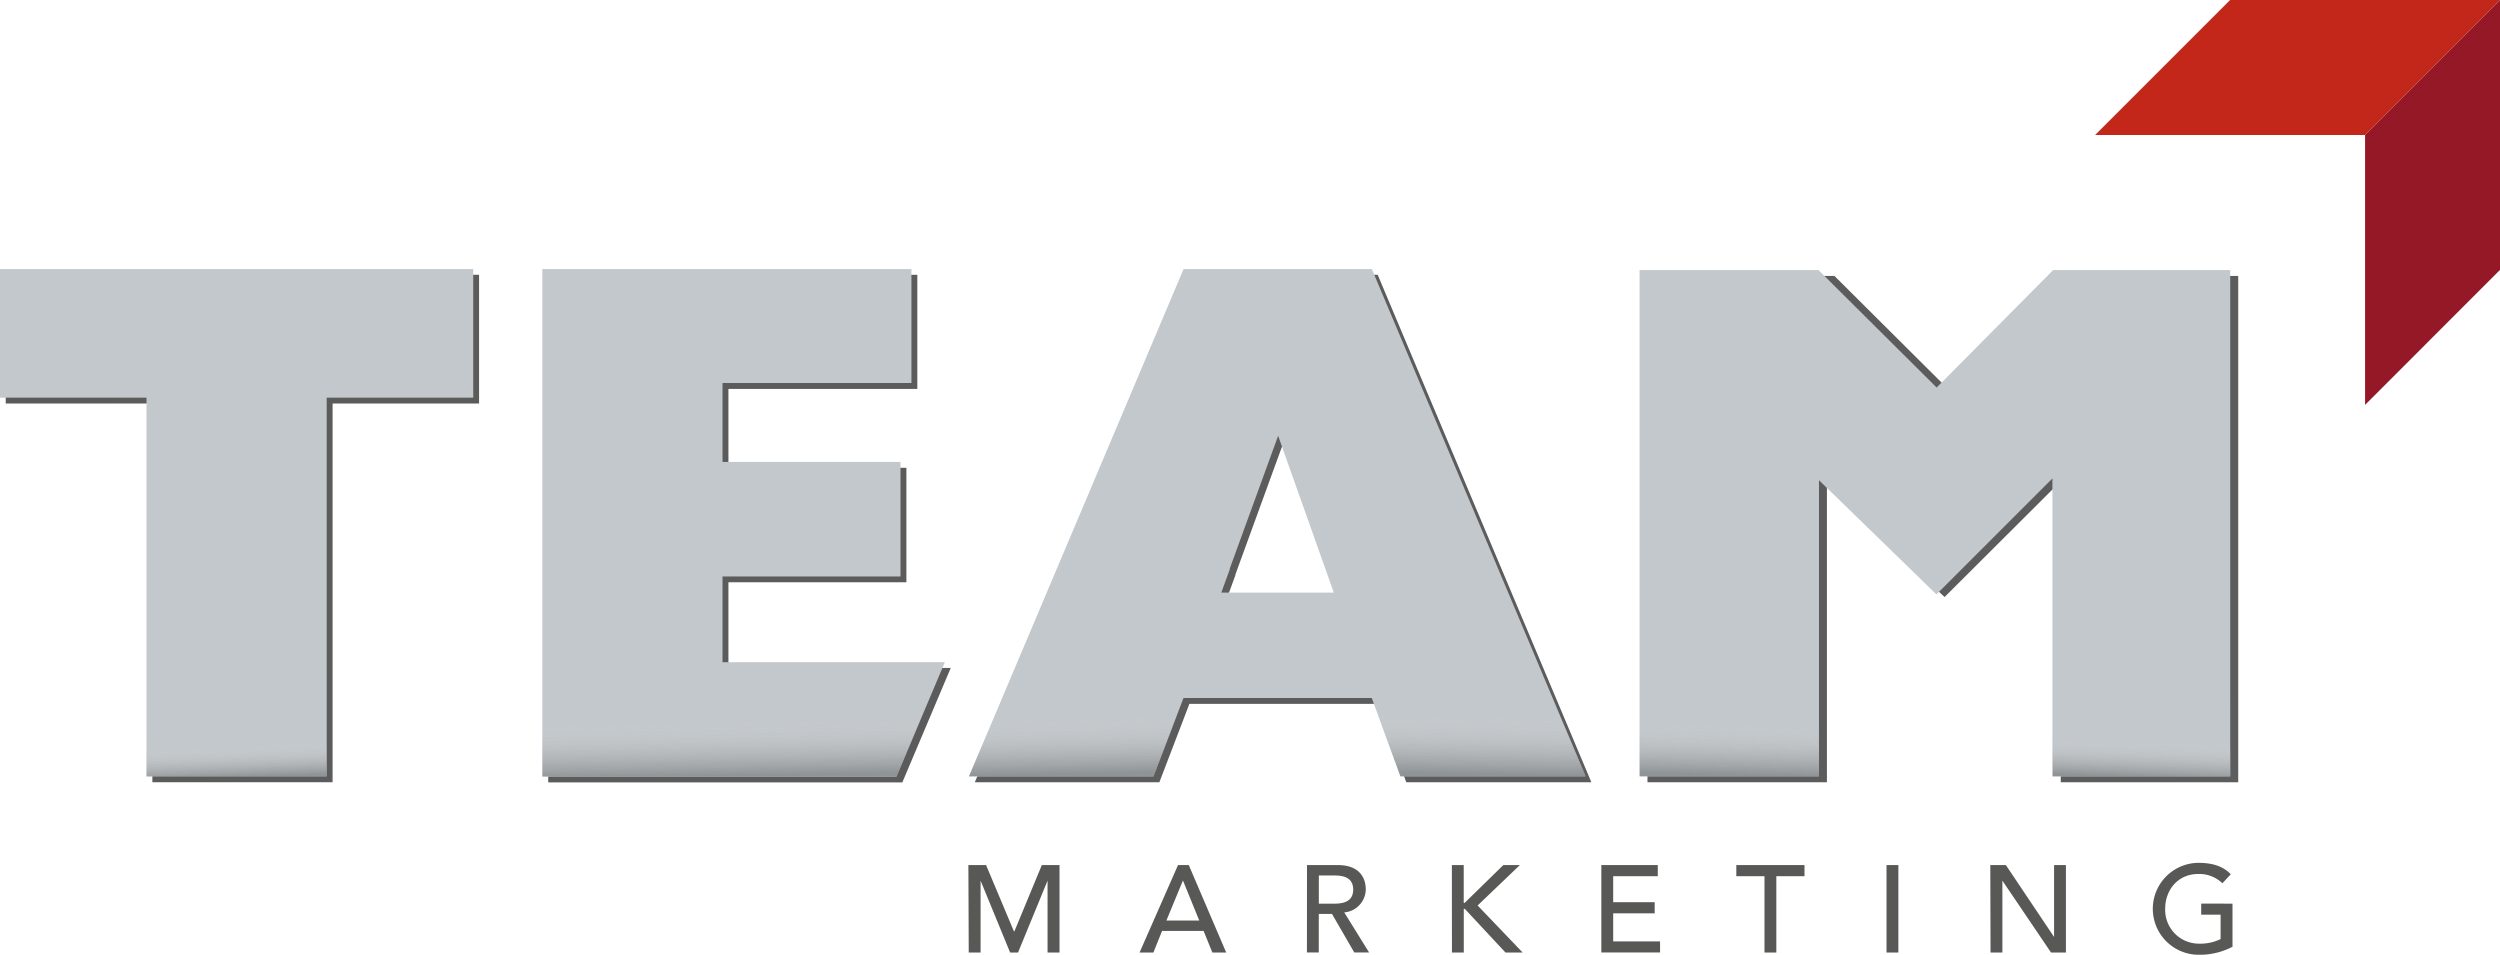
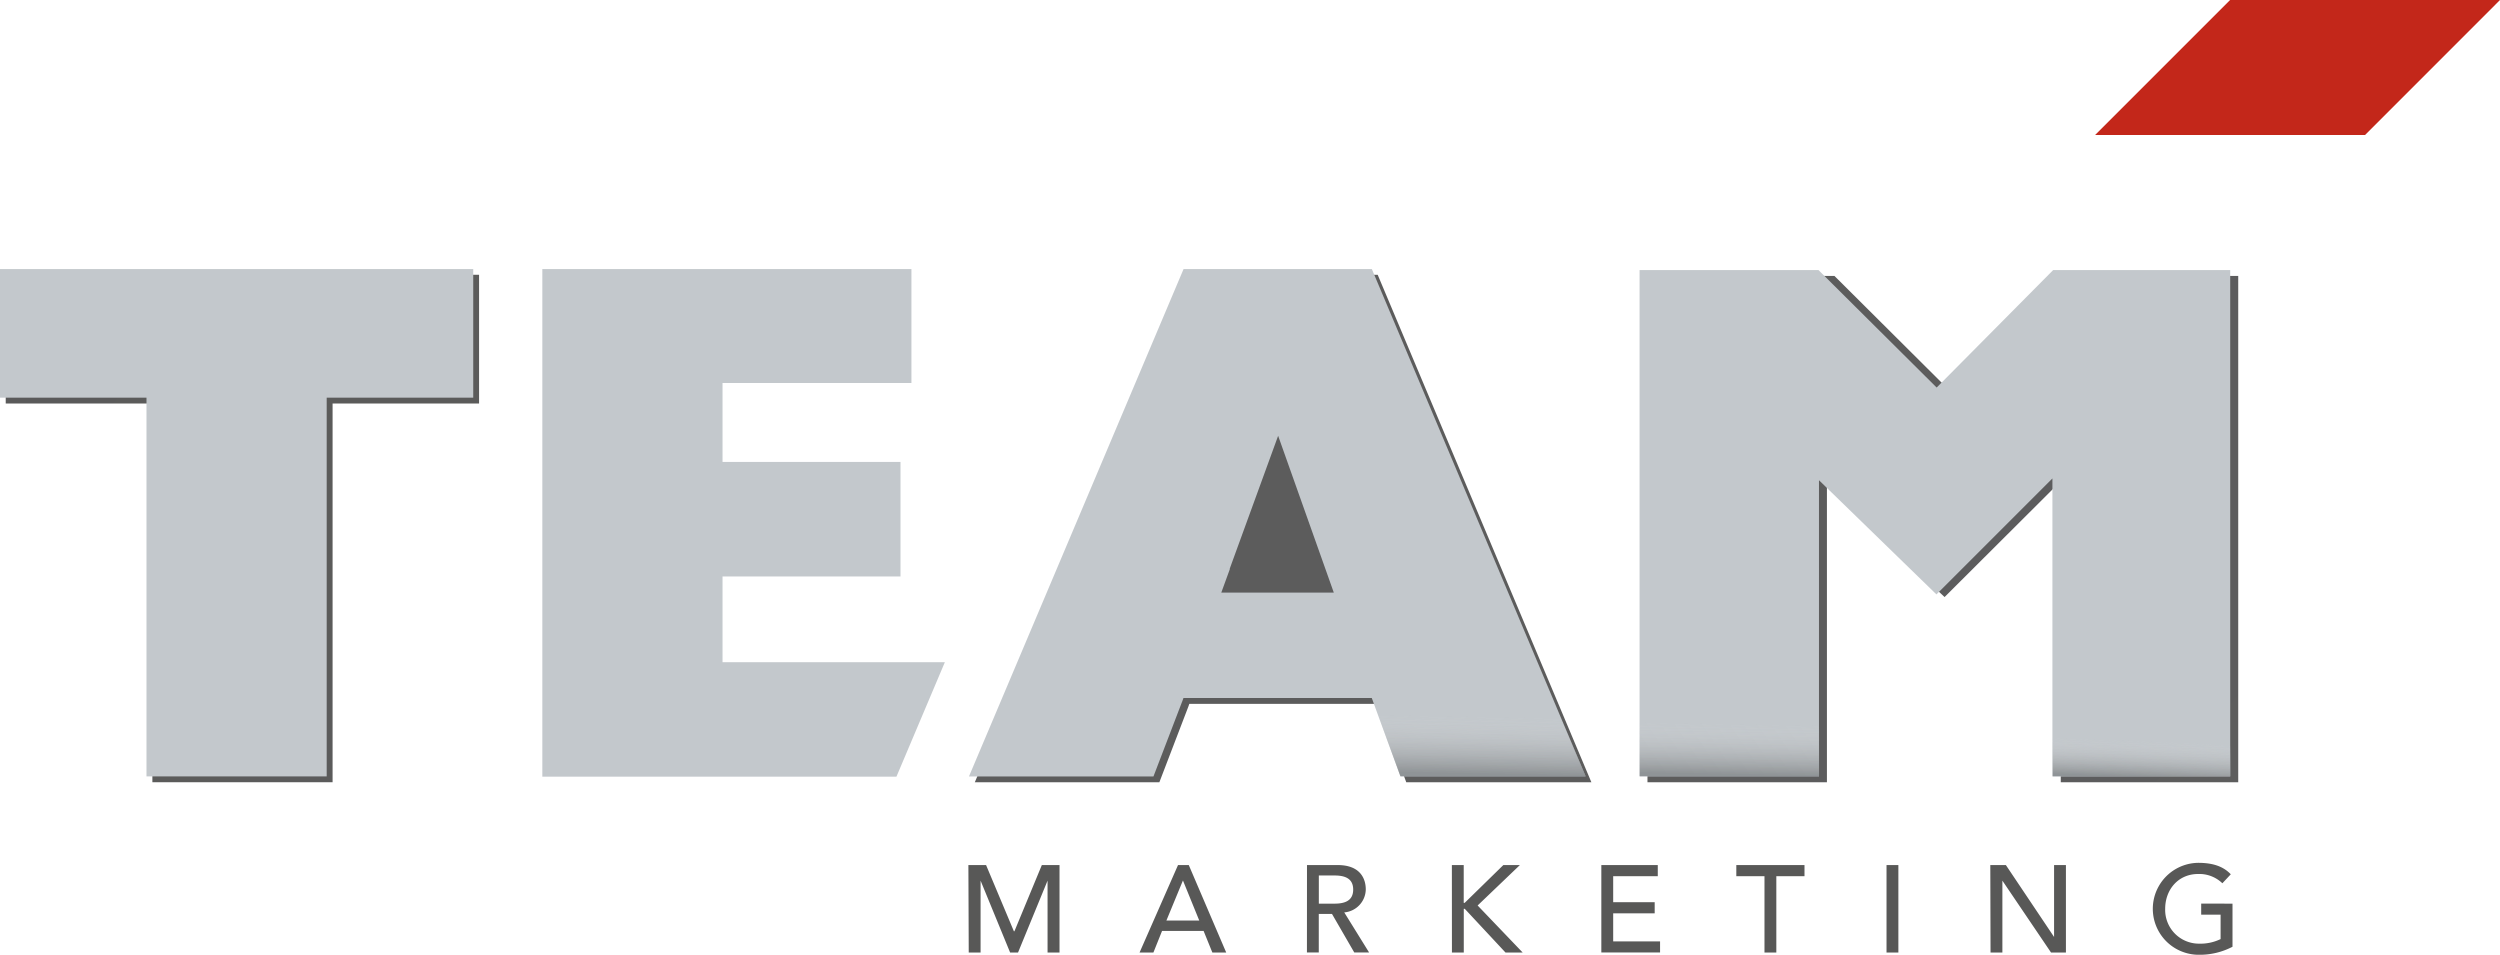
<svg xmlns="http://www.w3.org/2000/svg" xmlns:xlink="http://www.w3.org/1999/xlink" id="Logo" viewBox="0 0 436.73 166.79">
  <defs>
    <linearGradient id="linear-gradient" x1="471.79" x2="108.26" y1="218.94" y2="-128.48" gradientUnits="userSpaceOnUse">
      <stop offset=".1" stop-color="#5d5d5e" />
      <stop offset="1" stop-color="#5a5a59" />
    </linearGradient>
    <linearGradient xlink:href="#linear-gradient" id="linear-gradient-2" x1="407.24" x2="42.8" y1="285.13" y2="-63.16" />
    <linearGradient xlink:href="#linear-gradient" id="linear-gradient-3" x1="370.27" x2="5.82" y1="323.83" y2="-24.47" />
    <linearGradient xlink:href="#linear-gradient" id="linear-gradient-4" x1="335.49" x2="-28.96" y1="360.23" y2="11.93" />
    <linearGradient id="linear-gradient-5" x1="302.2" x2="302.01" y1="125.29" y2="135.89" gradientUnits="userSpaceOnUse">
      <stop offset=".11" stop-color="#d5d6d8" stop-opacity="0" />
      <stop offset=".94" stop-color="#7c8082" stop-opacity=".8" />
    </linearGradient>
    <linearGradient id="linear-gradient-6" x1="374.23" x2="373.97" y1="128.76" y2="136.15" gradientUnits="userSpaceOnUse">
      <stop offset=".09" stop-color="#d5d6d8" stop-opacity="0" />
      <stop offset=".94" stop-color="#7c8082" stop-opacity=".8" />
    </linearGradient>
    <linearGradient id="linear-gradient-7" x1="258.84" x2="258.64" y1="124.38" y2="135.86" gradientUnits="userSpaceOnUse">
      <stop offset=".07" stop-color="#d5d6d8" stop-opacity="0" />
      <stop offset=".94" stop-color="#7c8082" stop-opacity=".8" />
    </linearGradient>
    <linearGradient id="linear-gradient-8" x1="187.53" x2="187.74" y1="124.03" y2="135.85" gradientUnits="userSpaceOnUse">
      <stop offset=".12" stop-color="#d5d6d8" stop-opacity="0" />
      <stop offset=".94" stop-color="#7c8082" stop-opacity=".8" />
    </linearGradient>
    <linearGradient id="linear-gradient-9" x1="127.95" x2="128.14" y1="125.12" y2="136.13" gradientUnits="userSpaceOnUse">
      <stop offset=".08" stop-color="#d5d6d8" stop-opacity="0" />
      <stop offset=".94" stop-color="#7c8082" stop-opacity=".8" />
    </linearGradient>
    <linearGradient id="linear-gradient-10" x1="41.25" x2="41.48" y1="129.44" y2="136.17" gradientUnits="userSpaceOnUse">
      <stop offset=".12" stop-color="#d5d6d8" stop-opacity="0" />
      <stop offset=".94" stop-color="#7c8082" stop-opacity=".8" />
    </linearGradient>
  </defs>
  <g>
    <g id="TEAM_Shadow" data-name="TEAM Shadow">
      <path fill="url(#linear-gradient)" d="M360.05 48.2 340.35 68l-19.89-19.8H287.8v88.45h31.35V84.91l20.55 19.39L360 84.06v52.59h31V48.2Z" />
-       <path fill="url(#linear-gradient-2)" d="M240.67 48 278 136.65h-32.34l-5-13.69h-32.9l-.13.39-5.1 13.31h-32.24L207.79 48ZM234 104.53l-9.73-27.38-8.45 23.2v.12l-1.49 4.06H234Z" />
-       <path fill="url(#linear-gradient-3)" d="M127.25 101.72h31.09v-20h-31.09V67.94h33V48H95.77v88.68h61.86l8.46-20h-38.84Z" />
+       <path fill="url(#linear-gradient-2)" d="M240.67 48 278 136.65h-32.34l-5-13.69h-32.9l-.13.39-5.1 13.31h-32.24L207.79 48ZM234 104.53v.12l-1.49 4.06H234Z" />
      <path fill="url(#linear-gradient-4)" d="M1 48h82.69v22.49H58.1v66.16H26.62V70.49H1Z" />
    </g>
    <path fill="#c3271a" d="M389.58 0 366 23.58h47.16L436.73 0h-47.15z" />
-     <path fill="#941826" d="M413.16 23.58v47.15l23.57-23.58V0l-23.57 23.58z" />
    <path id="MARKETING" fill="#585857" d="M169.17 151.12h3.09l4.86 11.57h.09l4.79-11.57h3.09v15.28H183v-12.56l-5.16 12.56h-1.38l-5.16-12.56v12.56h-2.07Zm36.62 0h1.88l6.54 15.28h-2.42l-1.53-3.77H203l-1.51 3.77h-2.42Zm3.71 9.69-2.85-7-2.89 7Zm18.82-9.69h5.37c3.91 0 4.9 2.35 4.9 4.27a4.1 4.1 0 0 1-3.76 4l4.34 7h-2.59l-3.89-6.73h-2.31v6.73h-2.07Zm2.07 6.74h2.72c1.64 0 3.28-.39 3.28-2.46s-1.64-2.46-3.28-2.46h-2.72Zm23.24-6.74h2.07v6.6h.17l6.75-6.6h2.89l-7.38 7.06 7.87 8.22h-3l-7.12-7.64h-.17v7.64h-2.07Zm26.11 0h9.86v1.94h-7.79v4.55h7.25v1.94h-7.25v4.9H290v1.94h-10.26Zm28.5 1.94h-4.92v-1.94h11.91v1.94h-4.92v13.34h-2.07Zm21.32-1.94h2.07v15.28h-2.07Zm18.13 0h2.72l8.42 12.56v-12.56h2.07v15.28h-2.6l-8.5-12.56v12.56h-2.07Zm42.31 6.74v7.53a12.36 12.36 0 0 1-5.78 1.4 8 8 0 1 1-.22-16.06c2.81 0 4.51.75 5.7 2l-1.47 1.57a5.79 5.79 0 0 0-4.23-1.62c-3.49 0-5.76 2.74-5.76 6.08a5.9 5.9 0 0 0 5.93 6.09 8.07 8.07 0 0 0 3.75-.8v-4.26h-3.39v-1.94Z" />
    <g id="TEAM_graduation" data-name="TEAM graduation">
      <g fill="#c3c8cc">
        <path d="M358.67 47.18 338.32 67.7l-20.64-20.52h-31.26v88.45h31.34V83.89l20.52 19.95 20.26-20.26v52.06h31.06V47.18ZM239.65 47 277 135.63h-32.36l-5-13.69h-32.9l-.14.39-5.1 13.31h-32.23L206.76 47ZM233 103.51l-9.72-27.38-8.45 23.2v.13l-1.48 4.06H233ZM126.22 100.7h31.09v-20h-31.09V66.91h33V47H94.74v88.68h61.86l8.46-20h-38.84ZM0 47h82.67v22.47h-25.6v66.16H25.59V69.47H0Z" />
      </g>
    </g>
    <g opacity=".9">
      <path fill="url(#linear-gradient-5)" d="M317.78 135.61h-31.34V125q15.89.46 31.35 1.11Z" />
      <path fill="url(#linear-gradient-6)" d="M358.59 128.21v7.4h31.06v-5.28q-15.2-1.16-31.06-2.12Z" />
      <path fill="url(#linear-gradient-7)" d="M244.65 135.61H277l-4.62-11c-10.57-.25-21.13-.4-31.94-.52Z" />
-       <path fill="url(#linear-gradient-8)" d="m174.09 124.26-4.81 11.35h32.25L206 124c-10.79 0-21.35.1-31.91.26Z" />
-       <path fill="url(#linear-gradient-9)" d="M94.76 126.75v8.88h61.86l4.7-11.1c-22.32.47-45.52 1.21-66.56 2.22Z" />
-       <path fill="url(#linear-gradient-10)" d="M25.61 131.2v4.43h31.47v-6.75Q41 129.94 25.61 131.2Z" />
    </g>
  </g>
</svg>